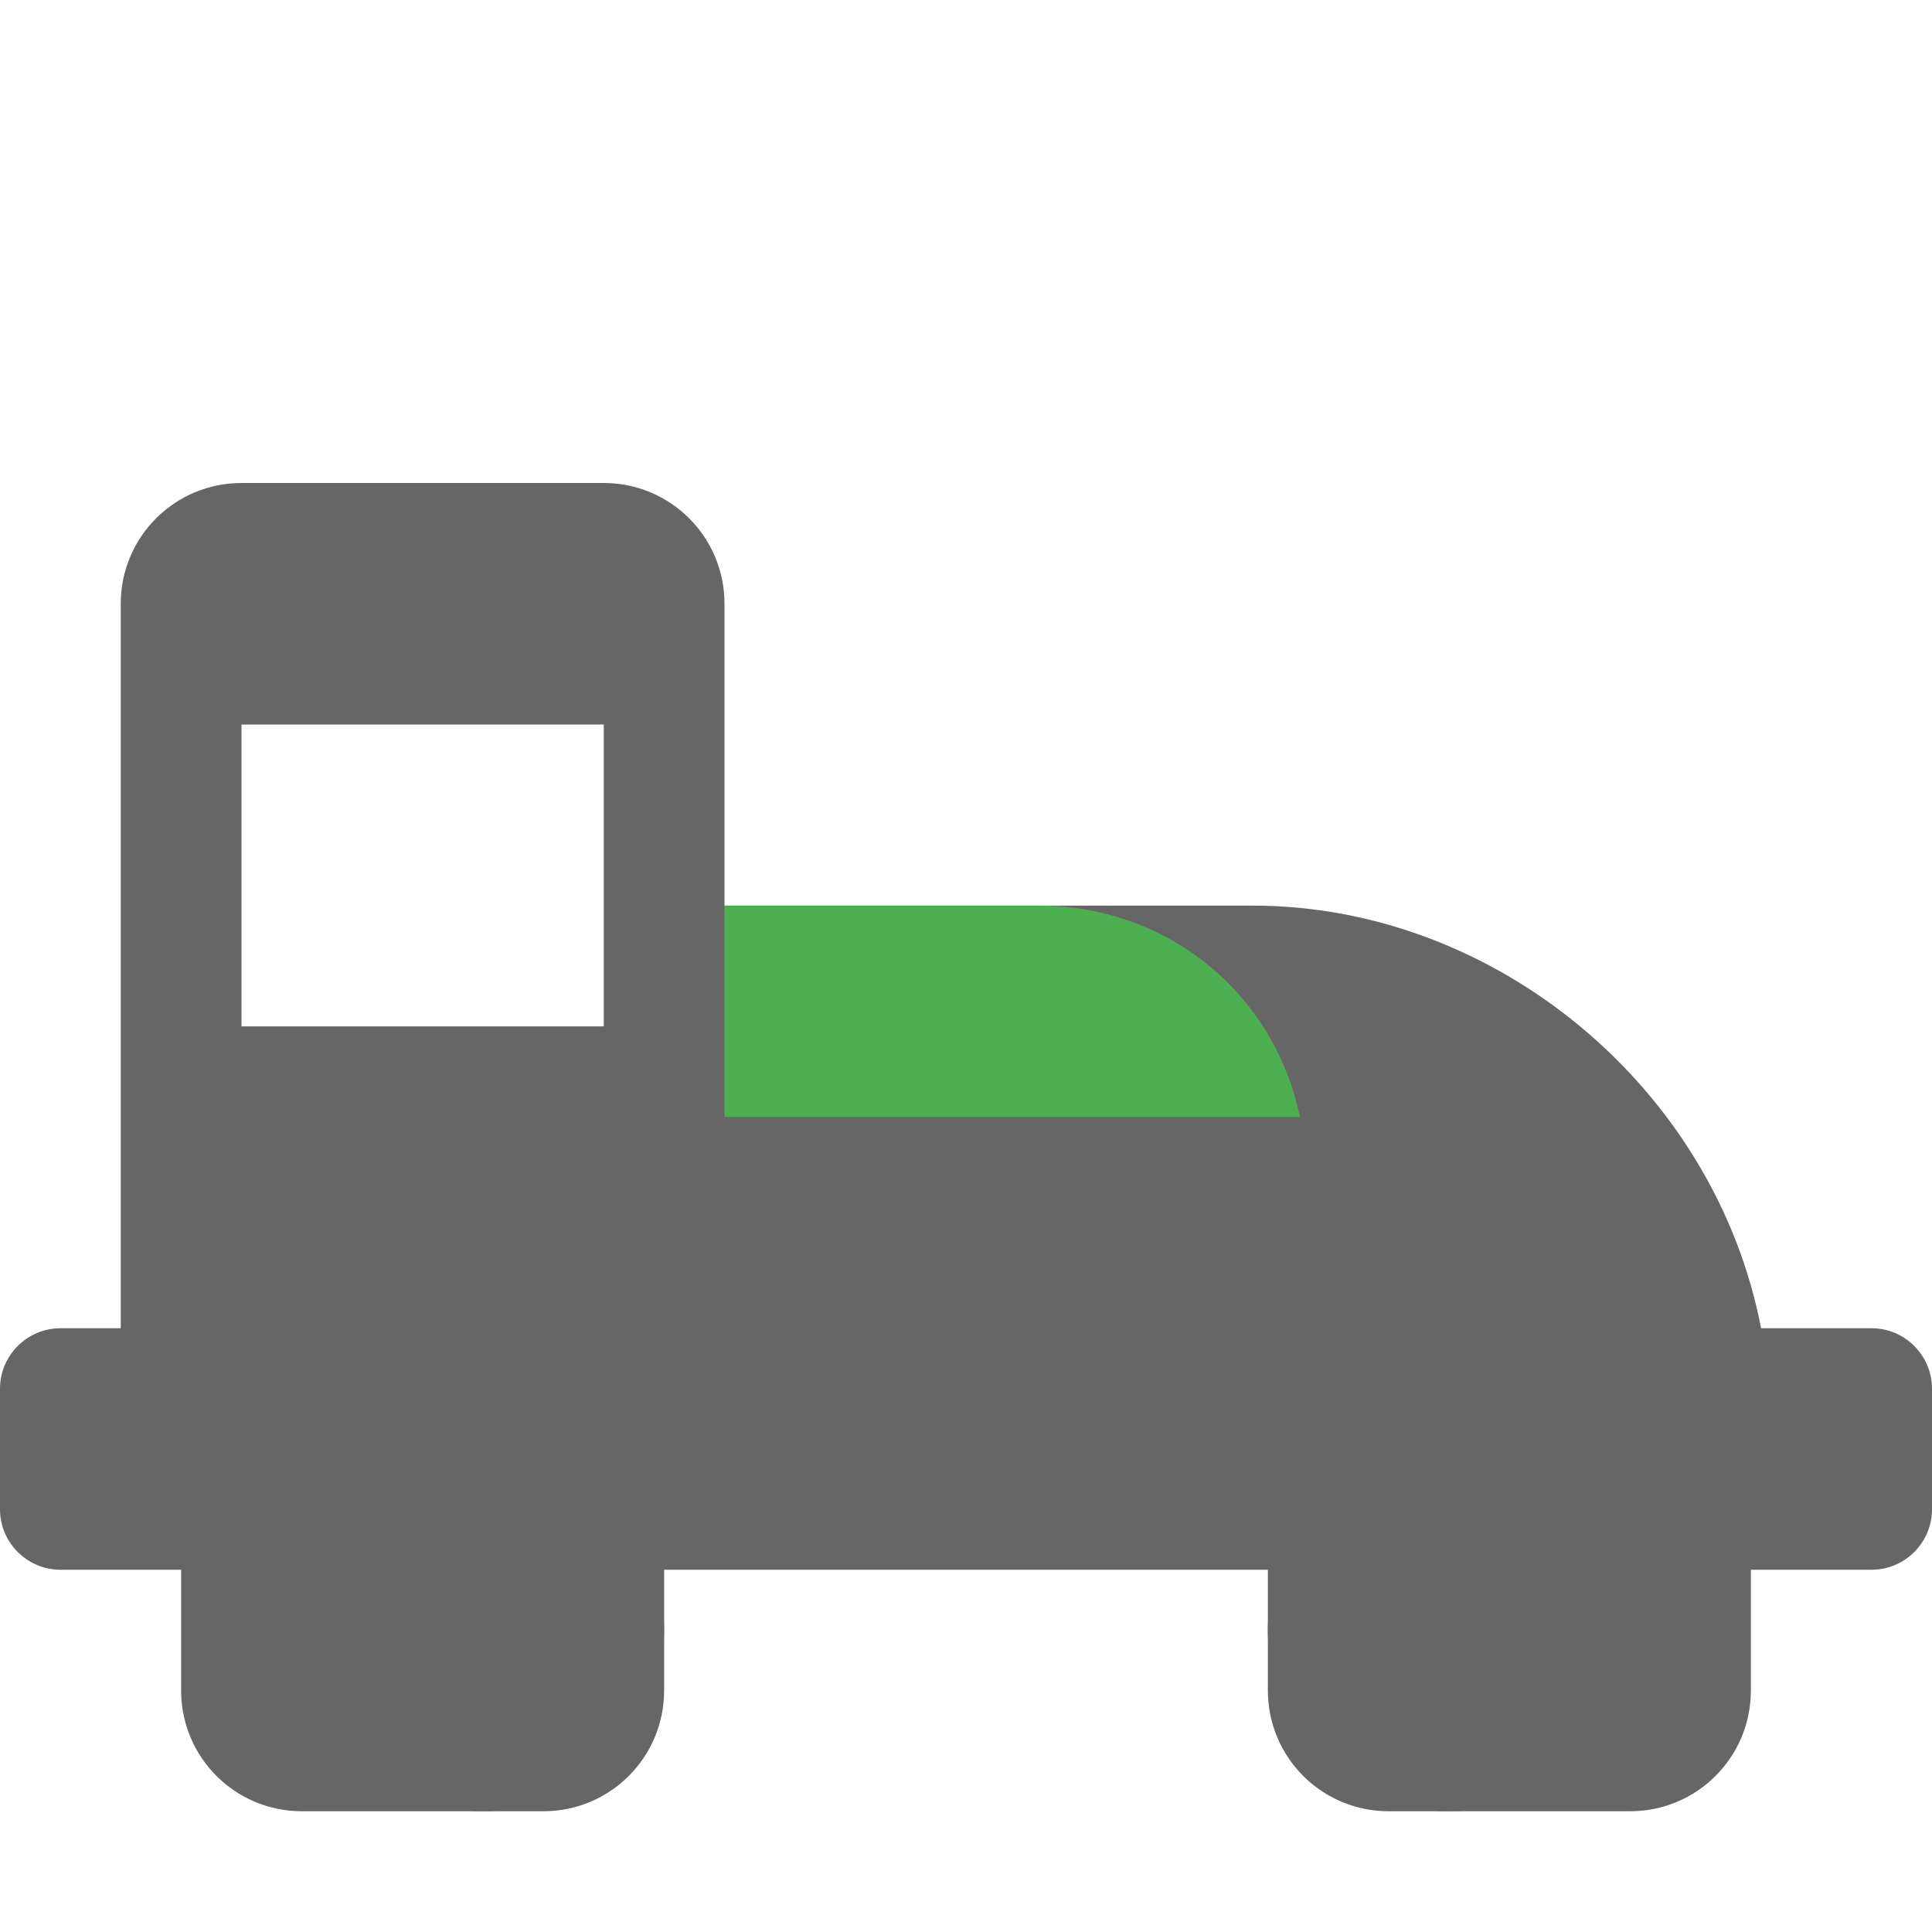
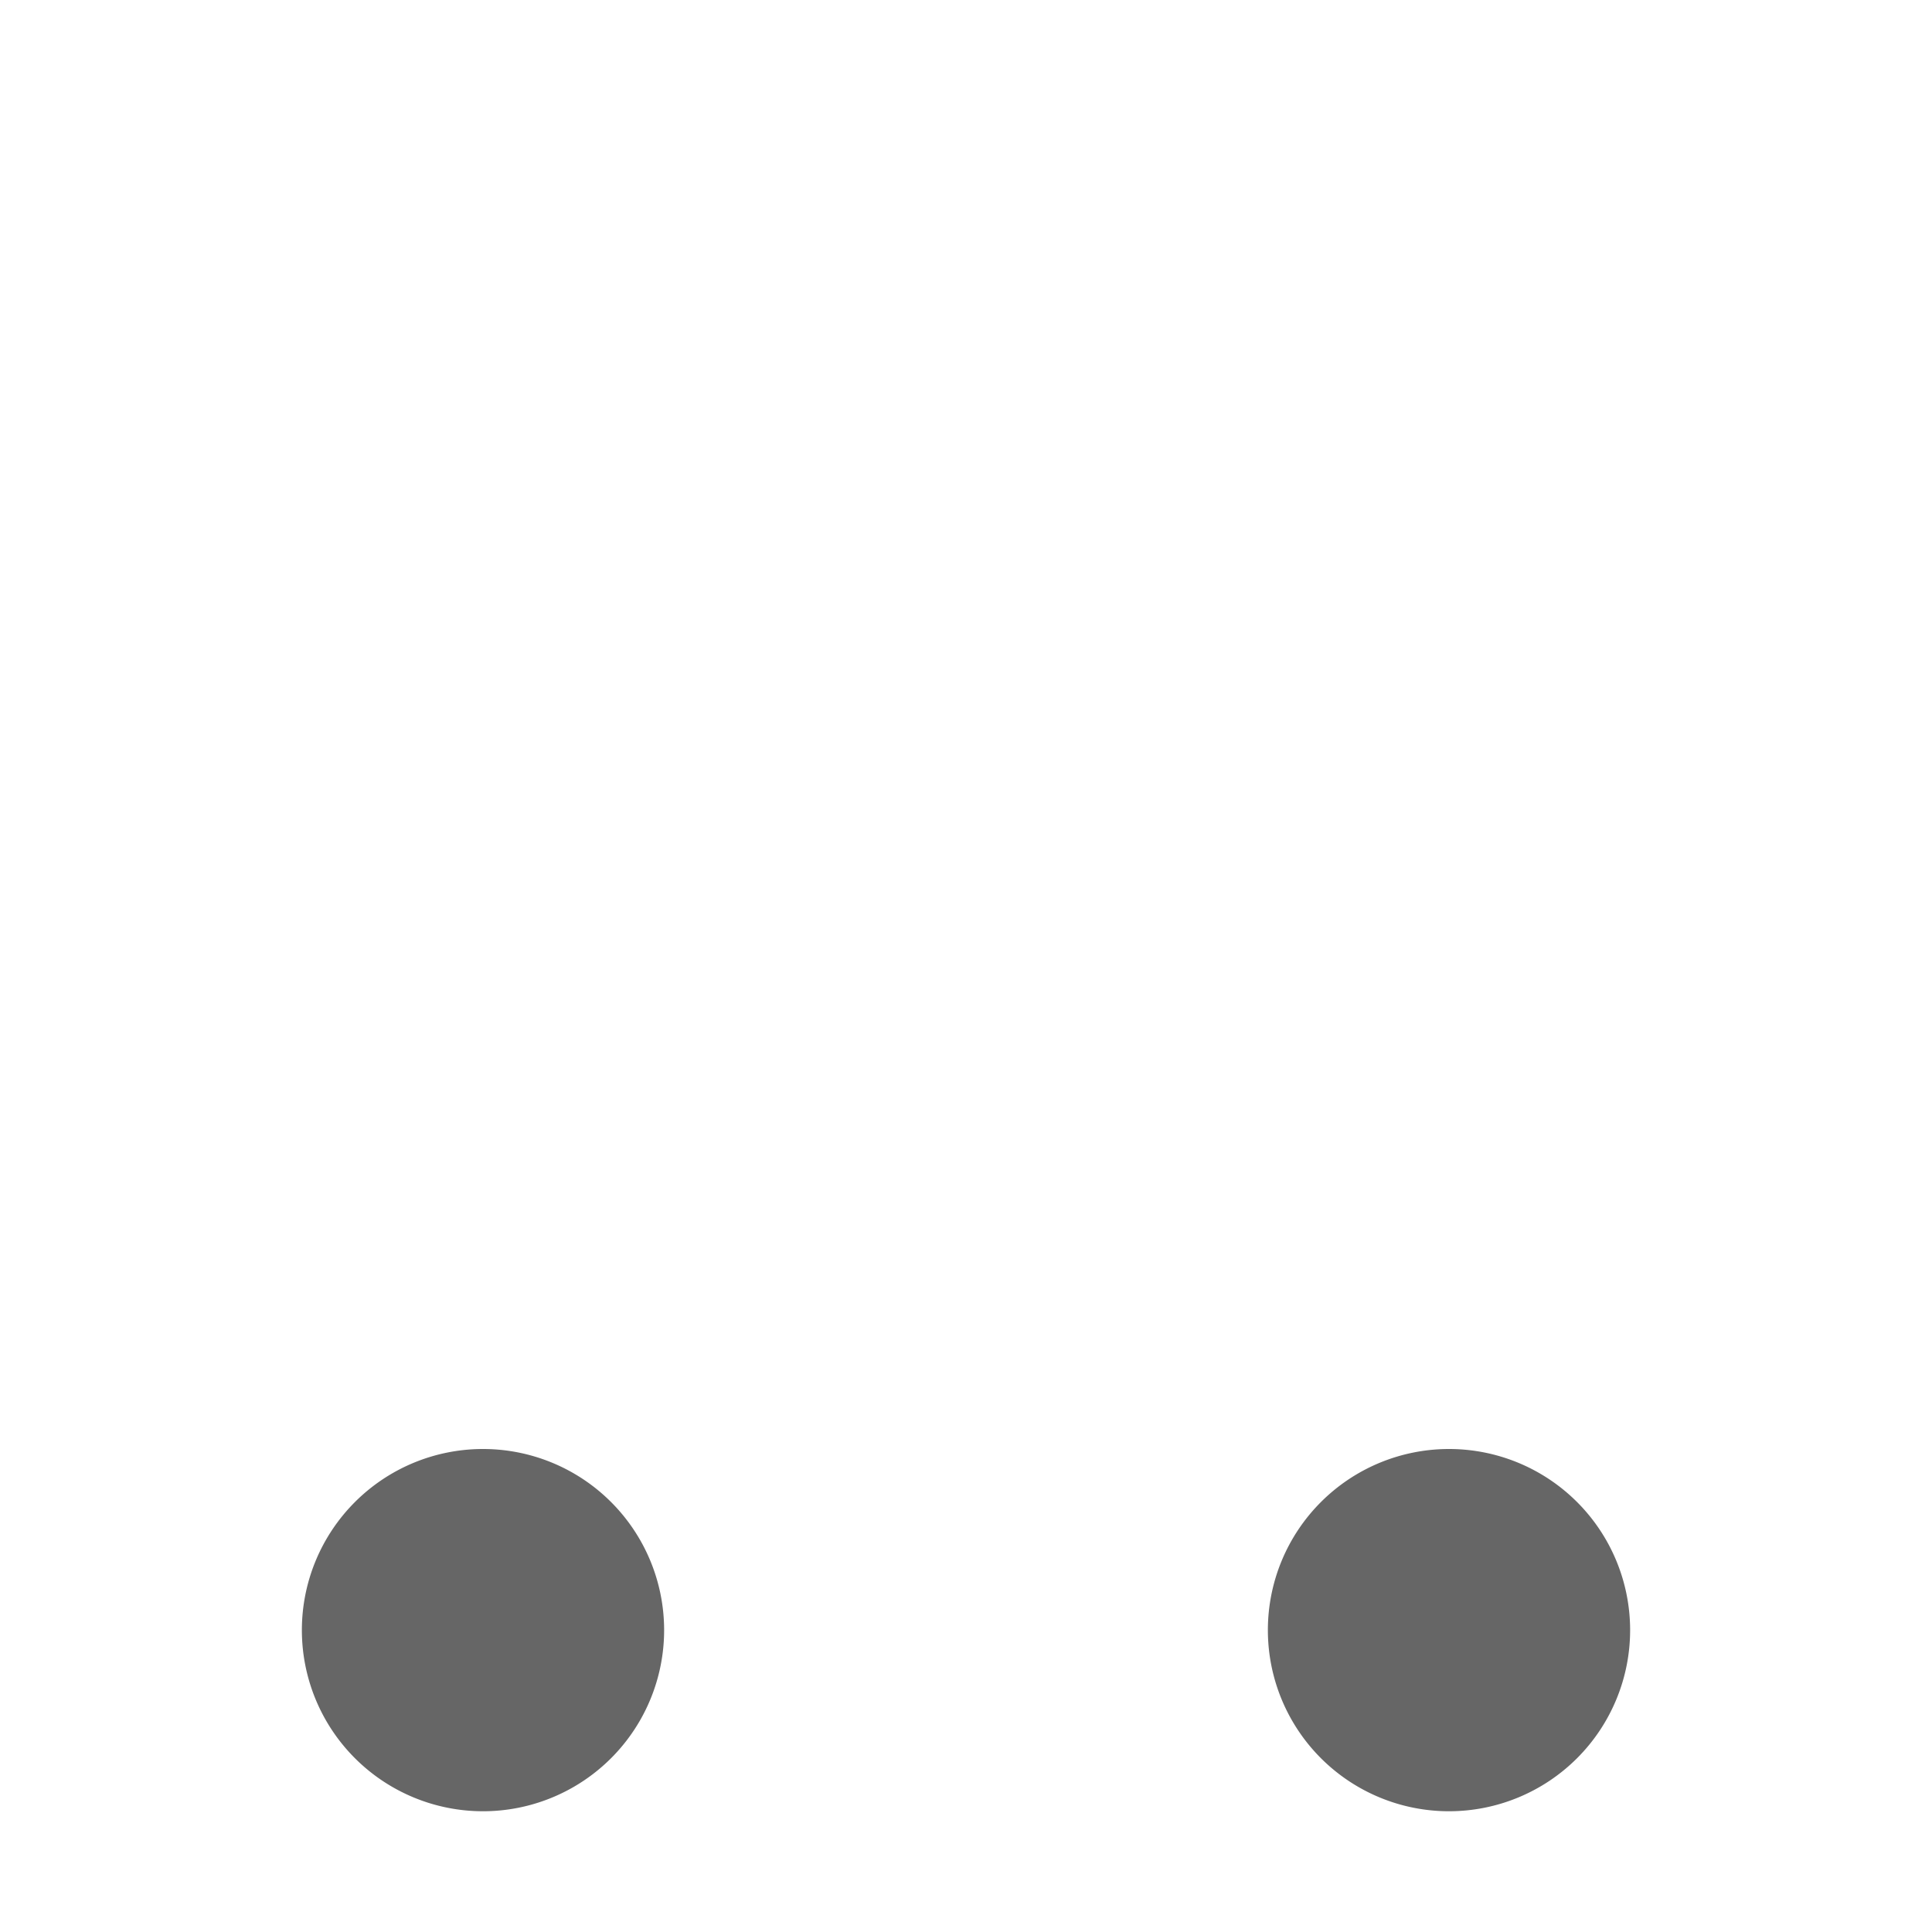
<svg xmlns="http://www.w3.org/2000/svg" viewBox="0 0 307.2 307.2" width="60" height="60" aria-label="Transporter Icon">
  <defs>
    <style>.icon-body-gray{fill:#666}</style>
  </defs>
-   <path class="icon-body-gray" d="M288 211.2h-7.98c-7.32 -38.16 -42.18 -67.2 -80.82 -67.2H115.2v-48c0 -10.62 -8.58 -19.2 -19.2 -19.2H38.4c-10.62 0 -19.2 8.58 -19.2 19.2v115.2H9.6c-5.28 0 -9.6 4.32 -9.6 9.6v19.2c0 5.28 4.32 9.6 9.6 9.6h19.2v19.2c0 10.62 8.58 19.2 19.2 19.2h38.4c10.62 0 19.2 -8.58 19.2 -19.2v-19.2h96v19.2c0 10.62 8.58 19.2 19.2 19.2h38.4c10.62 0 19.2 -8.58 19.2 -19.2v-19.2h19.2c5.28 0 9.6 -4.32 9.6 -9.6v-19.2c0 -5.28 -4.32 -9.6 -9.6 -9.6zm-192 -48H38.4v-48h57.6z" />
-   <path d="M115.2 144h49.98c20.58 0 37.44 14.04 41.52 33.6H115.2z" style="fill:#4caf50" />
  <path class="icon-body-gray" cx="128" cy="432" r="48" d="M105.6 259.2A28.8 28.8 0 0 1 76.8 288A28.8 28.8 0 0 1 48 259.2A28.8 28.8 0 0 1 105.6 259.2z" />
  <path class="icon-body-gray" cx="384" cy="432" r="48" d="M259.2 259.2A28.8 28.8 0 0 1 230.4 288A28.8 28.8 0 0 1 201.6 259.2A28.8 28.8 0 0 1 259.2 259.2z" />
</svg>